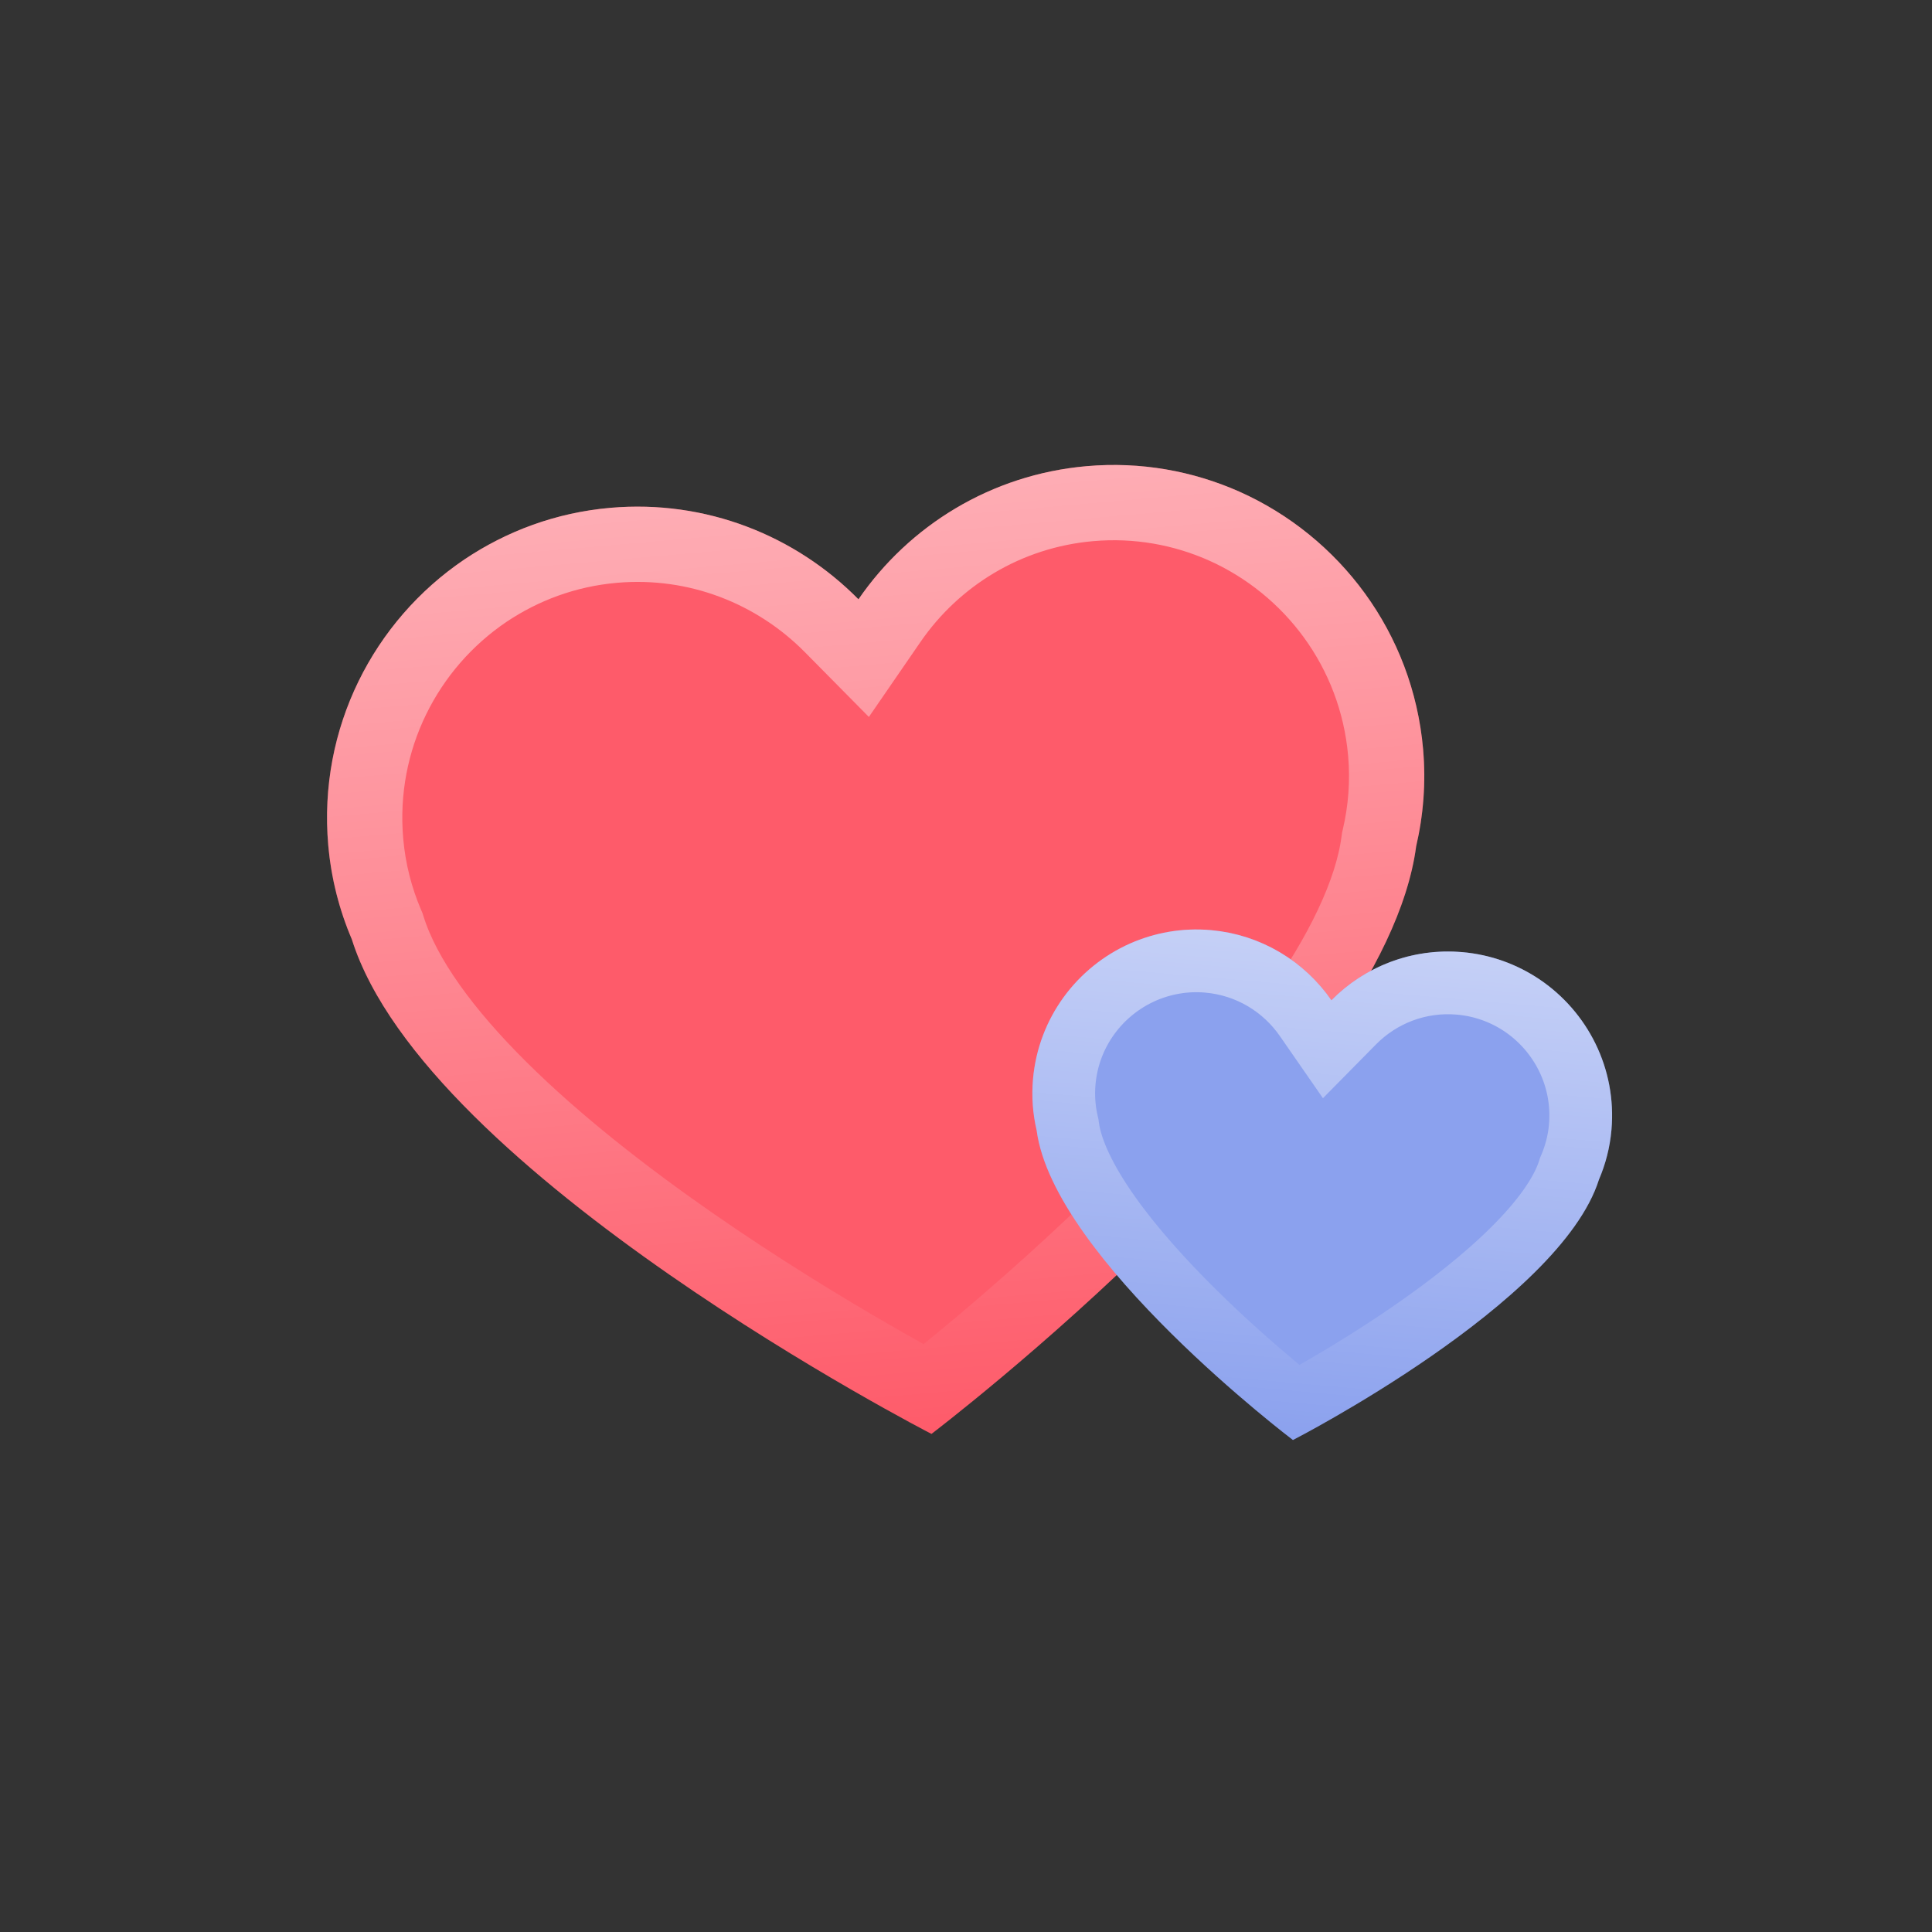
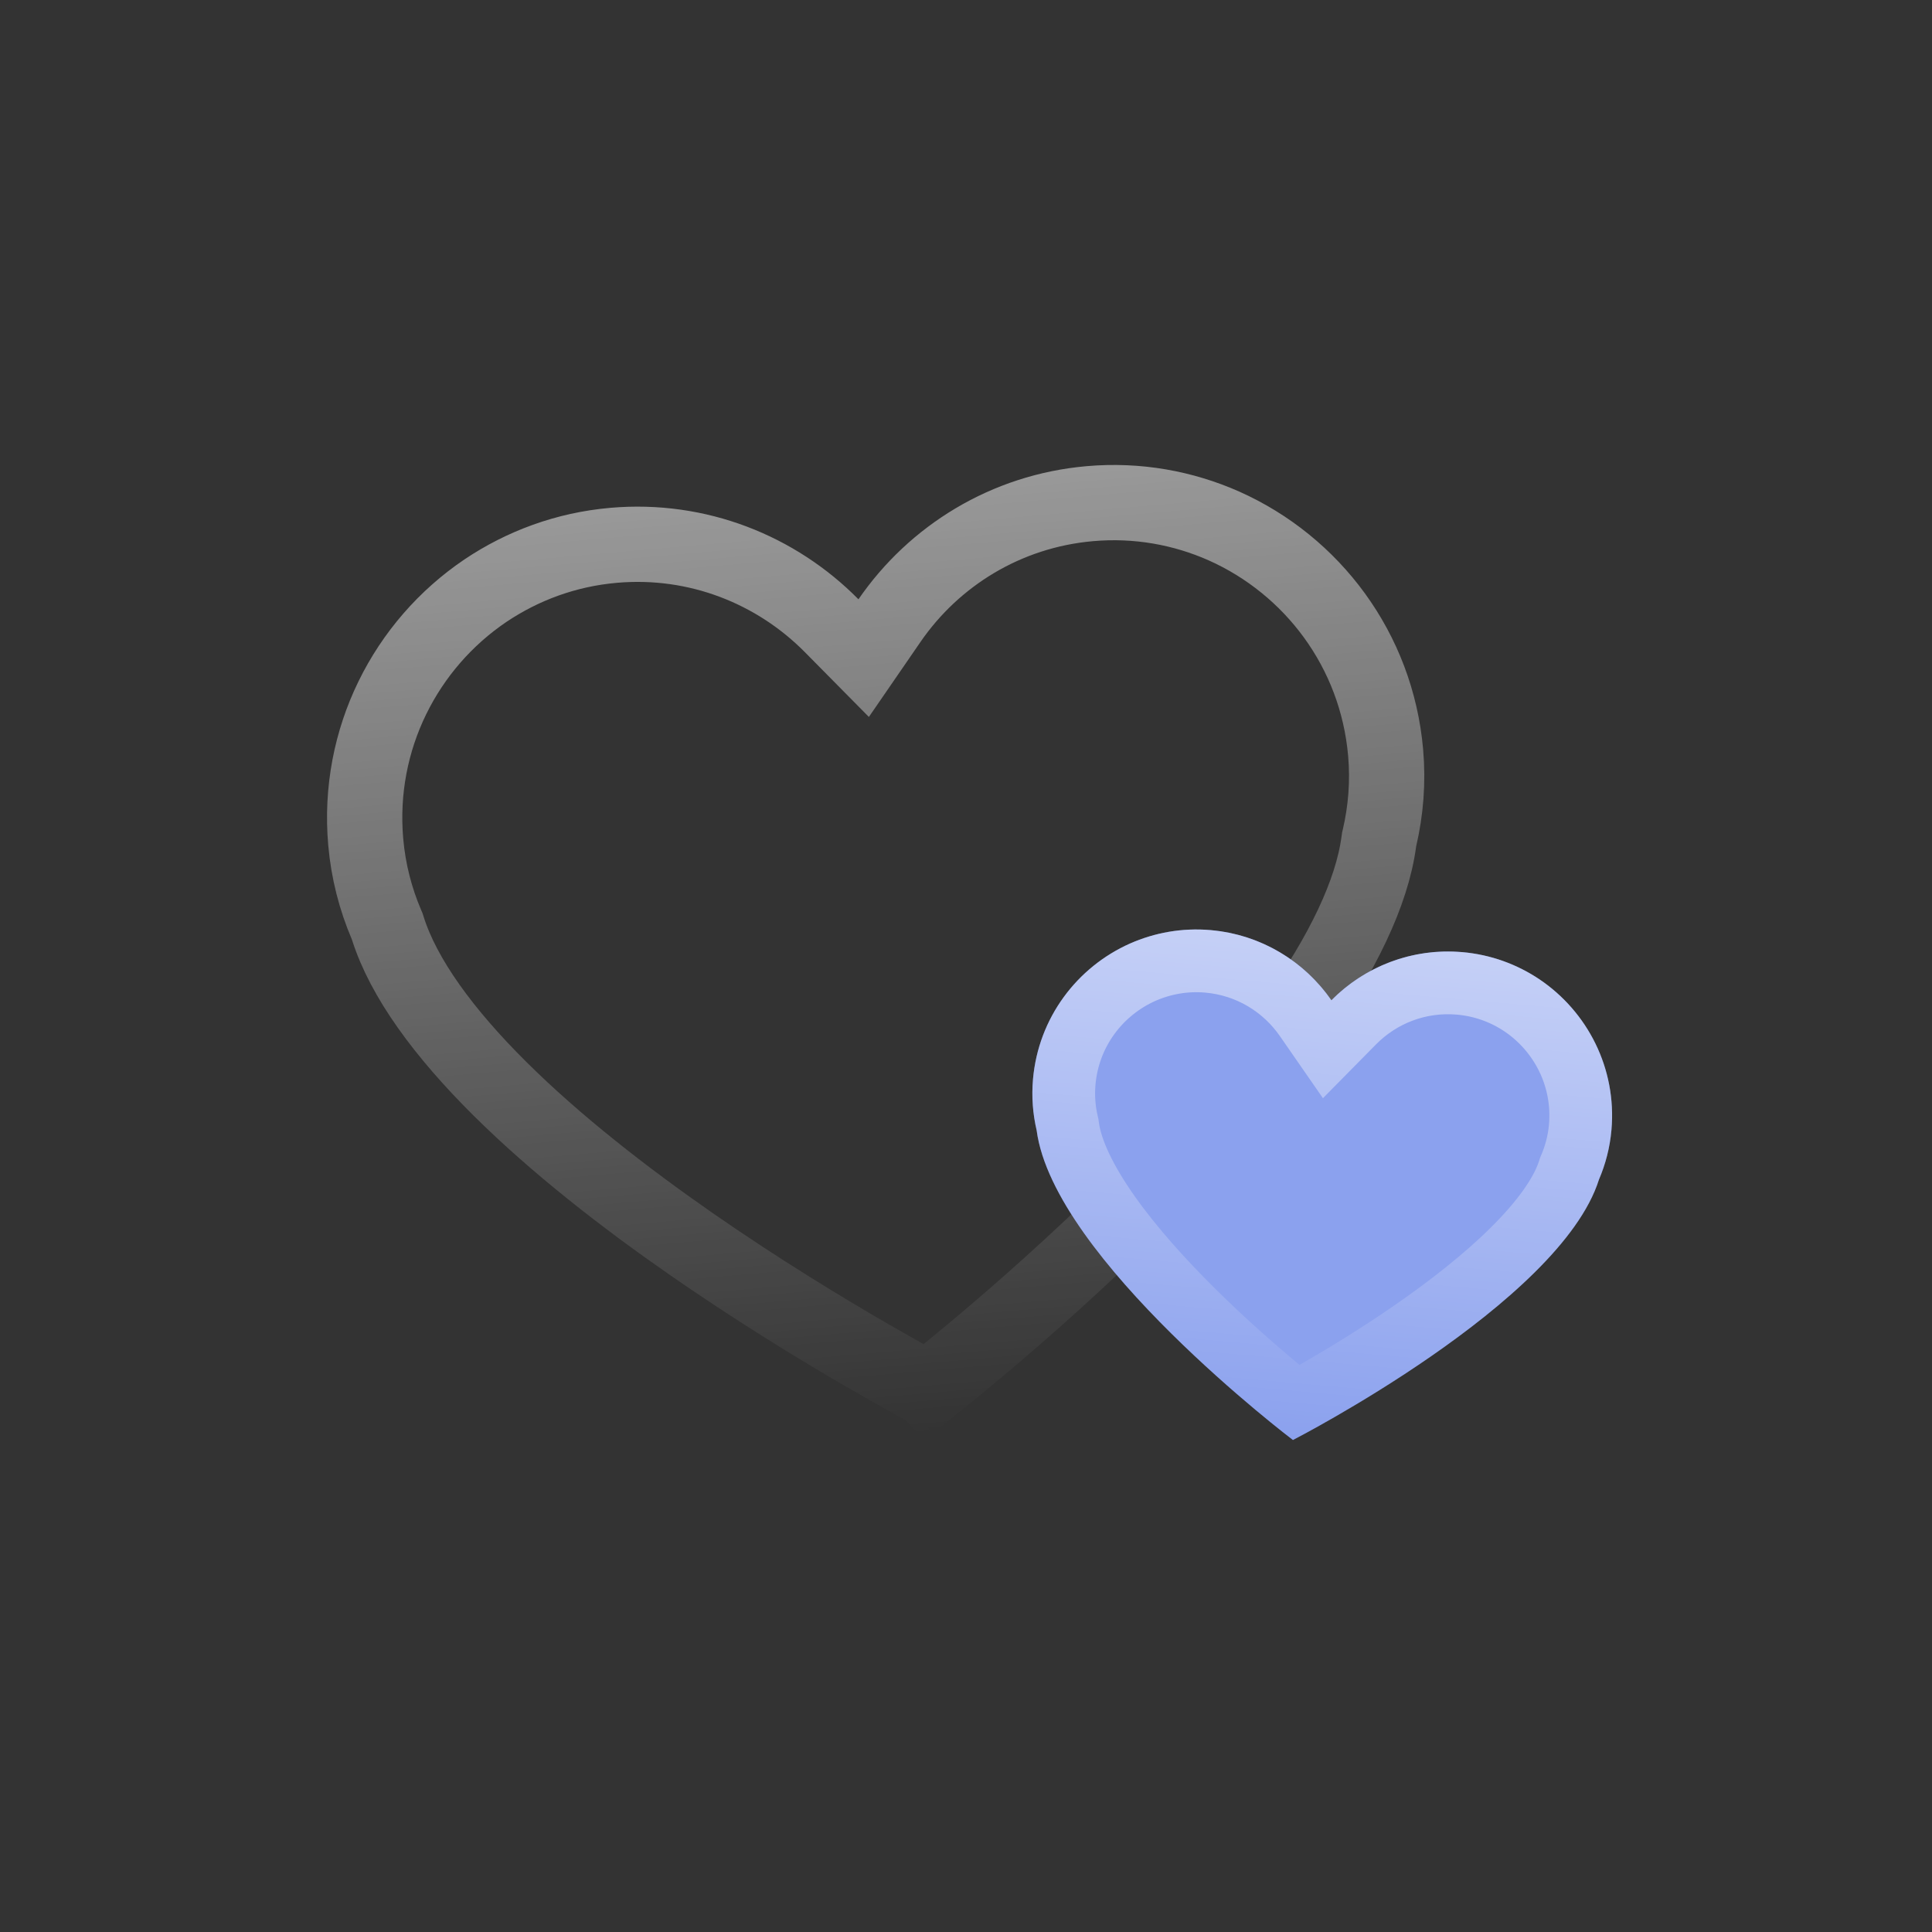
<svg xmlns="http://www.w3.org/2000/svg" width="154" height="154" viewBox="0 0 154 154" fill="none">
  <rect x="0" y="0" width="154" height="154" fill="#333333" stroke="none" />
  <mask id="mask0_119_3386" style="mask-type:alpha" maskUnits="userSpaceOnUse" x="0" y="0" width="154" height="154">
    <rect width="154" height="154" rx="77" fill="#D9D9D9" />
  </mask>
  <g mask="url(#mask0_119_3386)">
-     <path d="M98.796 39.19C95.092 37.547 90.941 36.779 86.617 37.157C78.988 37.825 72.461 41.909 68.428 47.77C63.417 42.7 56.286 39.811 48.647 40.479C44.333 40.856 40.386 42.333 37.015 44.595C29.786 49.48 25.348 58.043 26.164 67.367C26.397 70.037 27.054 72.559 28.048 74.885C33.948 93.586 74.248 114.297 74.248 114.297C74.248 114.297 110.314 86.906 112.882 67.463C113.457 64.999 113.671 62.398 113.438 59.732C112.622 50.411 106.764 42.751 98.796 39.19Z" fill="#FE5B6A" />
    <path d="M73.937 110.733C73.937 110.733 73.936 110.733 73.936 110.734C73.935 110.733 73.934 110.733 73.933 110.732C72.841 110.141 71.267 109.272 69.359 108.171C65.537 105.965 60.391 102.837 55.073 99.141C49.744 95.437 44.307 91.206 39.869 86.803C35.379 82.349 32.165 77.964 30.91 73.983L30.865 73.842L30.807 73.706C29.934 71.663 29.357 69.45 29.152 67.106C28.436 58.912 32.331 51.383 38.691 47.084C41.659 45.092 45.123 43.799 48.908 43.468C55.616 42.881 61.88 45.413 66.294 49.879L68.843 52.459L70.899 49.471C74.447 44.315 80.179 40.732 86.878 40.146C90.676 39.813 94.319 40.487 97.576 41.931C104.589 45.067 109.732 51.804 110.449 59.993C110.653 62.33 110.467 64.614 109.961 66.781L109.928 66.924L109.908 67.07C109.361 71.21 106.958 76.087 103.311 81.253C99.707 86.36 95.09 91.47 90.488 96.043C85.895 100.606 81.373 104.58 77.995 107.416C76.308 108.832 74.91 109.96 73.937 110.733Z" stroke="url(#paint0_linear_119_3386)" stroke-opacity="0.5" stroke-width="6" />
    <path d="M122.714 78.065C120.937 76.873 118.847 76.094 116.563 75.894C112.532 75.542 108.762 77.063 106.126 79.734C103.983 76.645 100.538 74.492 96.501 74.139C94.222 73.94 92.033 74.344 90.072 75.209C85.863 77.081 82.769 81.118 82.339 86.03C82.216 87.437 82.327 88.805 82.631 90.103C83.987 100.347 103.06 114.785 103.06 114.785C103.06 114.785 124.336 103.877 127.453 94.025C127.978 92.799 128.327 91.469 128.45 90.064C128.88 85.154 126.534 80.643 122.714 78.065Z" fill="#8BA1EE" />
    <path d="M105.185 110.76C104.461 111.177 103.829 111.53 103.319 111.81C102.865 111.445 102.304 110.988 101.662 110.451C99.889 108.968 97.518 106.891 95.113 104.509C92.7 102.119 90.299 99.468 88.435 96.837C86.537 94.156 85.369 91.733 85.109 89.775L85.093 89.653L85.065 89.533C84.82 88.485 84.731 87.382 84.83 86.248C85.177 82.281 87.672 79.014 91.084 77.495C92.677 76.794 94.444 76.469 96.283 76.63C99.546 76.915 102.333 78.652 104.072 81.159L105.789 83.636L107.906 81.49C110.04 79.327 113.087 78.1 116.345 78.385C118.192 78.546 119.879 79.174 121.318 80.139C124.417 82.231 126.307 85.882 125.96 89.847C125.861 90.976 125.58 92.049 125.155 93.041L125.107 93.153L125.07 93.271C124.474 95.155 122.902 97.338 120.568 99.648C118.276 101.916 115.453 104.11 112.663 106.045C109.882 107.973 107.188 109.607 105.185 110.76Z" stroke="url(#paint1_linear_119_3386)" stroke-opacity="0.5" stroke-width="5" />
  </g>
  <defs>
    <linearGradient id="paint0_linear_119_3386" x1="67.637" y1="38.818" x2="74.24" y2="114.298" gradientUnits="userSpaceOnUse">
      <stop stop-color="white" />
      <stop offset="1" stop-color="white" stop-opacity="0" />
    </linearGradient>
    <linearGradient id="paint1_linear_119_3386" x1="106.535" y1="75.017" x2="103.056" y2="114.784" gradientUnits="userSpaceOnUse">
      <stop stop-color="white" />
      <stop offset="1" stop-color="white" stop-opacity="0" />
    </linearGradient>
  </defs>
</svg>